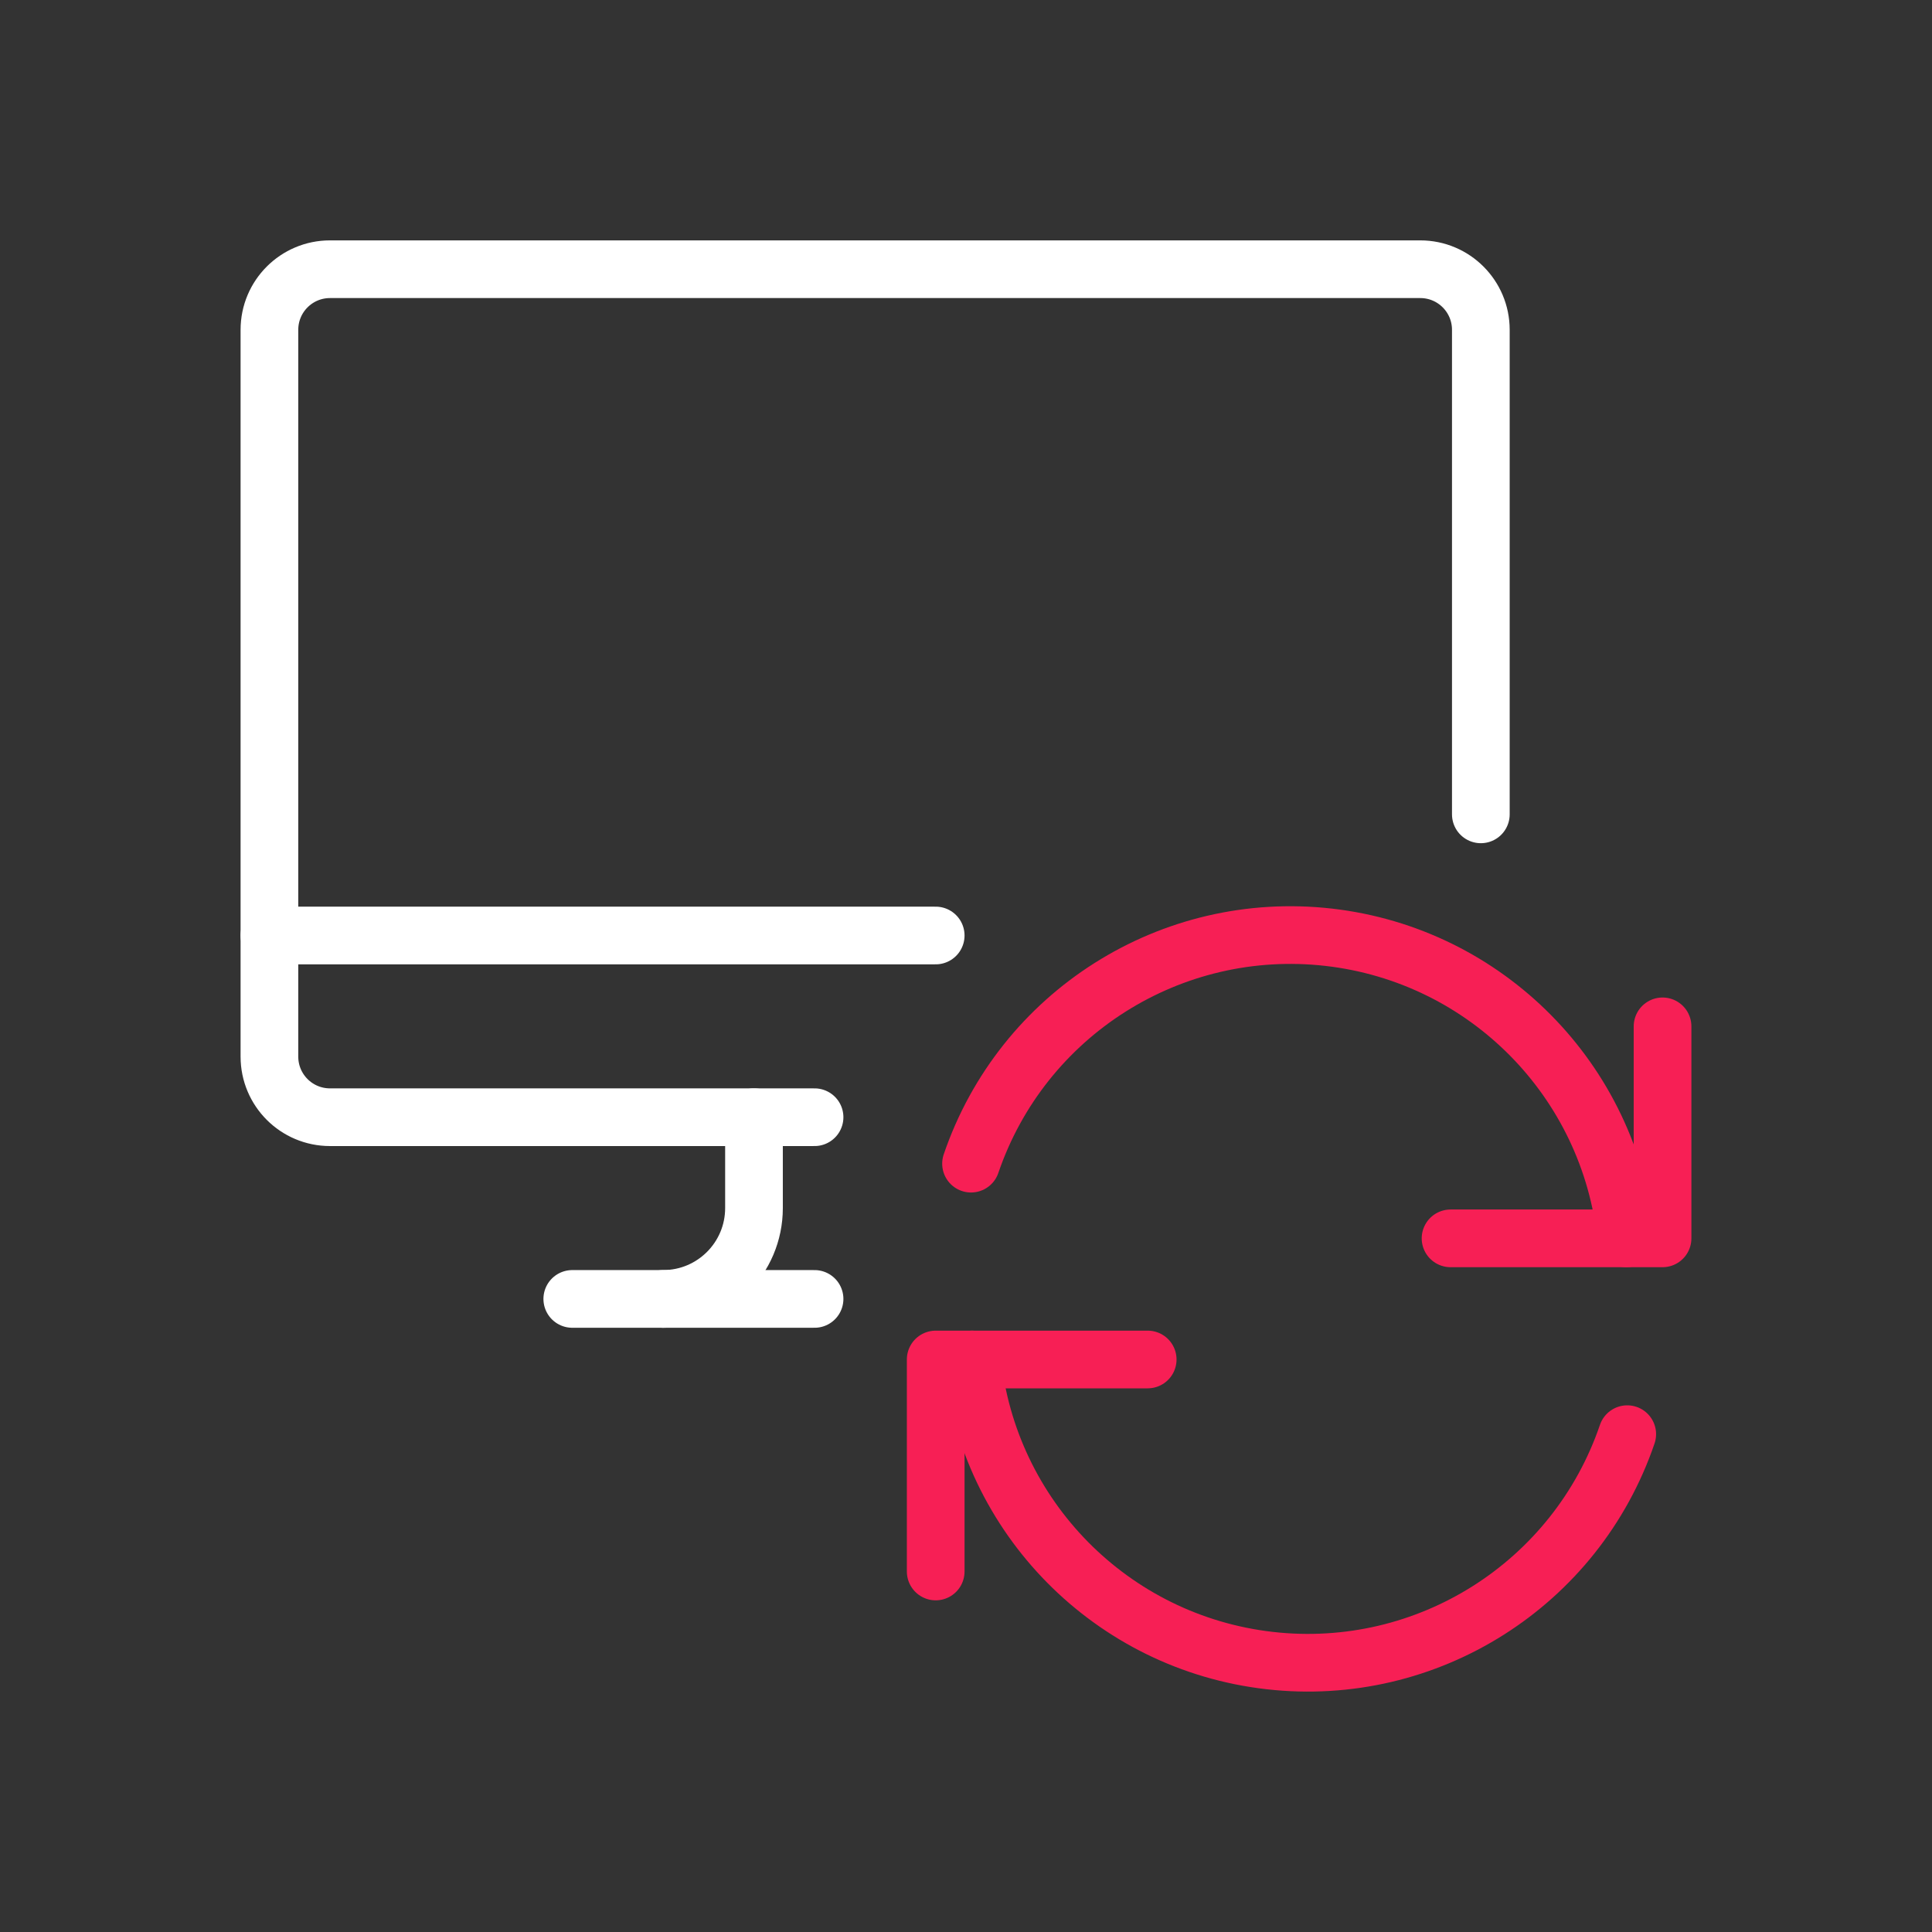
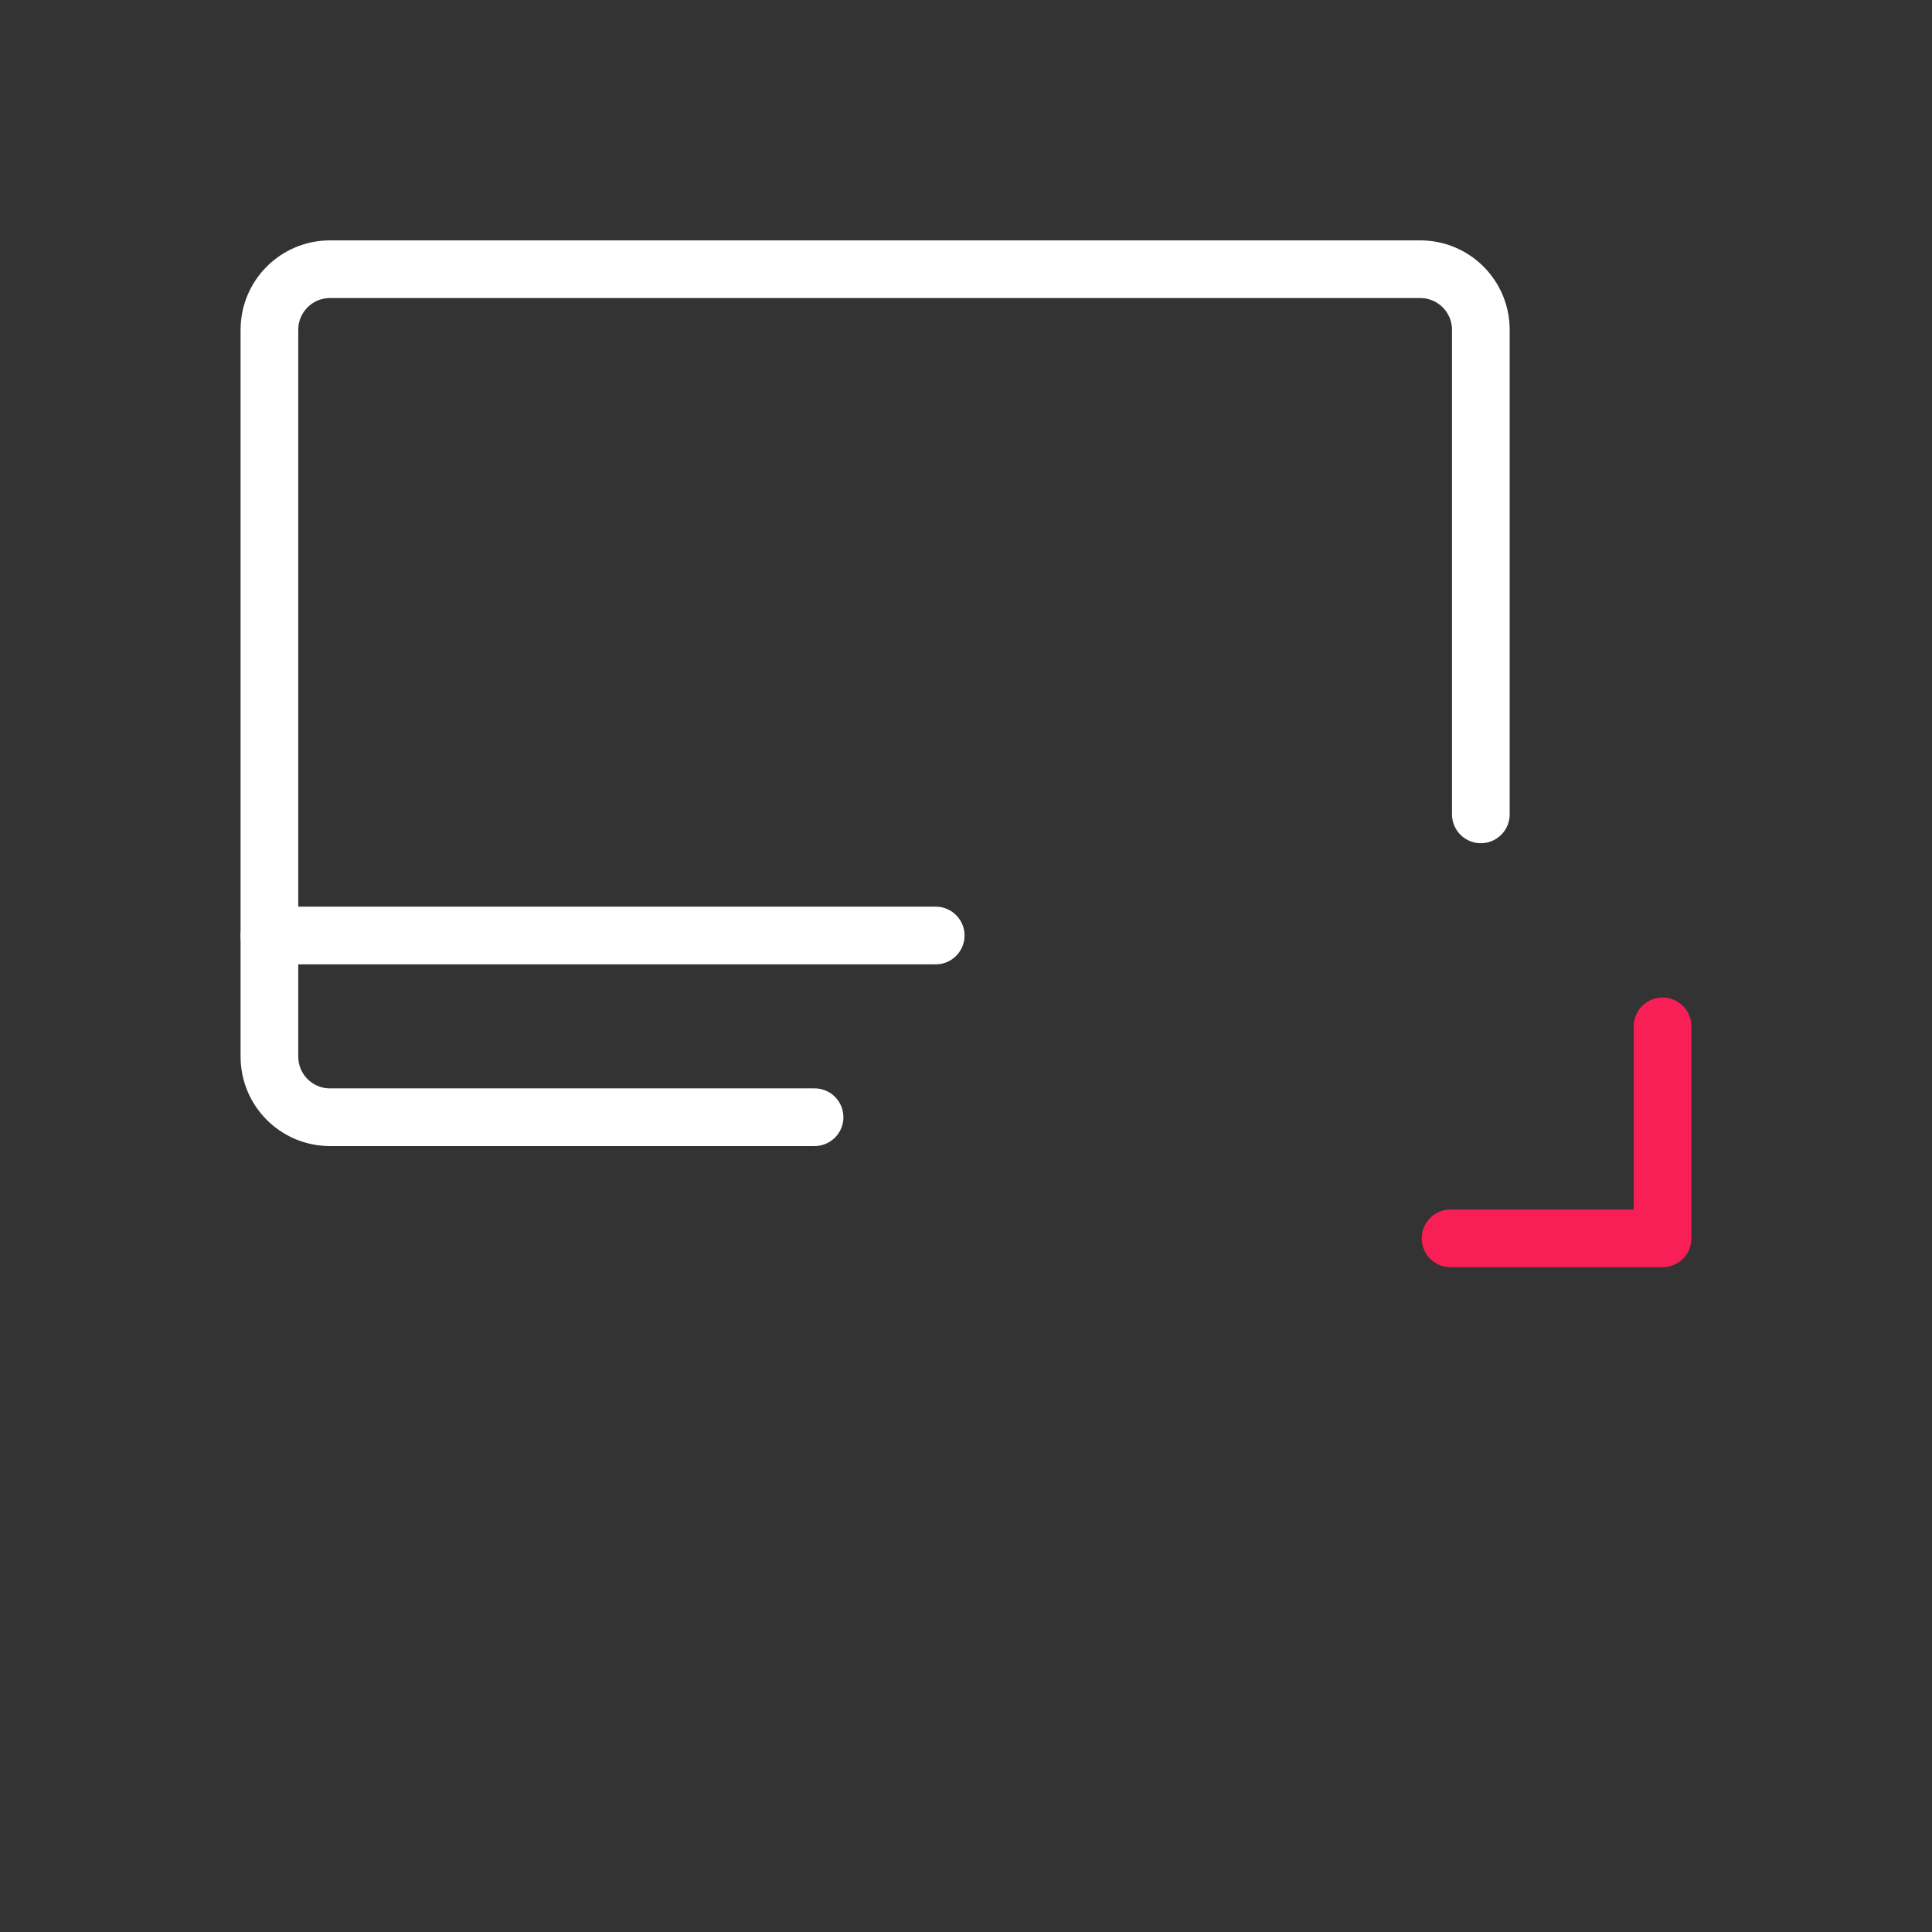
<svg xmlns="http://www.w3.org/2000/svg" id="Ebene_1" version="1.1" width="67" height="67" viewBox="0 0 66.983 66.983">
  <rect x="0" y="0" width="66.983" height="66.983" fill="#333333" stroke="none" />
  <g id="Computers-Devices-Electronics__x2F__Desktop-Actions__x2F__monitor-sync">
    <g id="Group_99">
      <g id="monitor-sync">
-         <path id="Shape_502" d="M19.841,45.034h8.4" fill="none" stroke="#fff" stroke-linecap="round" stroke-linejoin="round" stroke-width="2" />
        <path id="Shape_503" d="M9.341,32.434h23.1" fill="none" stroke="#fff" stroke-linecap="round" stroke-linejoin="round" stroke-width="2" />
-         <path id="Shape_504" d="M26.141,38.734v3.15c0,1.74-1.41,3.15-3.15,3.15" fill="none" stroke="#fff" stroke-linecap="round" stroke-linejoin="round" stroke-width="2" />
        <path id="Shape_505" d="M51.341,28.234V11.434c0-1.16-.94-2.1-2.1-2.1H11.441c-1.16,0-2.1.94-2.1,2.1v25.2c0,1.16.94,2.1,2.1,2.1h16.8" fill="none" stroke="#fff" stroke-linecap="round" stroke-linejoin="round" stroke-width="2" />
-         <path id="Shape_506" d="M39.791,47.134h-7.35v7.35" fill="none" stroke="#f71f55" stroke-linecap="round" stroke-linejoin="round" stroke-width="2" />
-         <path id="Shape_507" d="M56.417,49.723c-1.775,5.205-6.936,8.472-12.4,7.849-5.464-.623-9.757-4.967-10.316-10.438" fill="none" stroke="#f71f55" stroke-linecap="round" stroke-linejoin="round" stroke-width="2" />
        <path id="Shape_508" d="M50.291,42.934h7.35v-7.35" fill="none" stroke="#f71f55" stroke-linecap="round" stroke-linejoin="round" stroke-width="2" />
-         <path id="Shape_509" d="M33.666,40.344c1.775-5.205,6.936-8.472,12.4-7.849,5.464.623,9.757,4.967,10.316,10.438" fill="none" stroke="#f71f55" stroke-linecap="round" stroke-linejoin="round" stroke-width="2" />
      </g>
    </g>
  </g>
</svg>